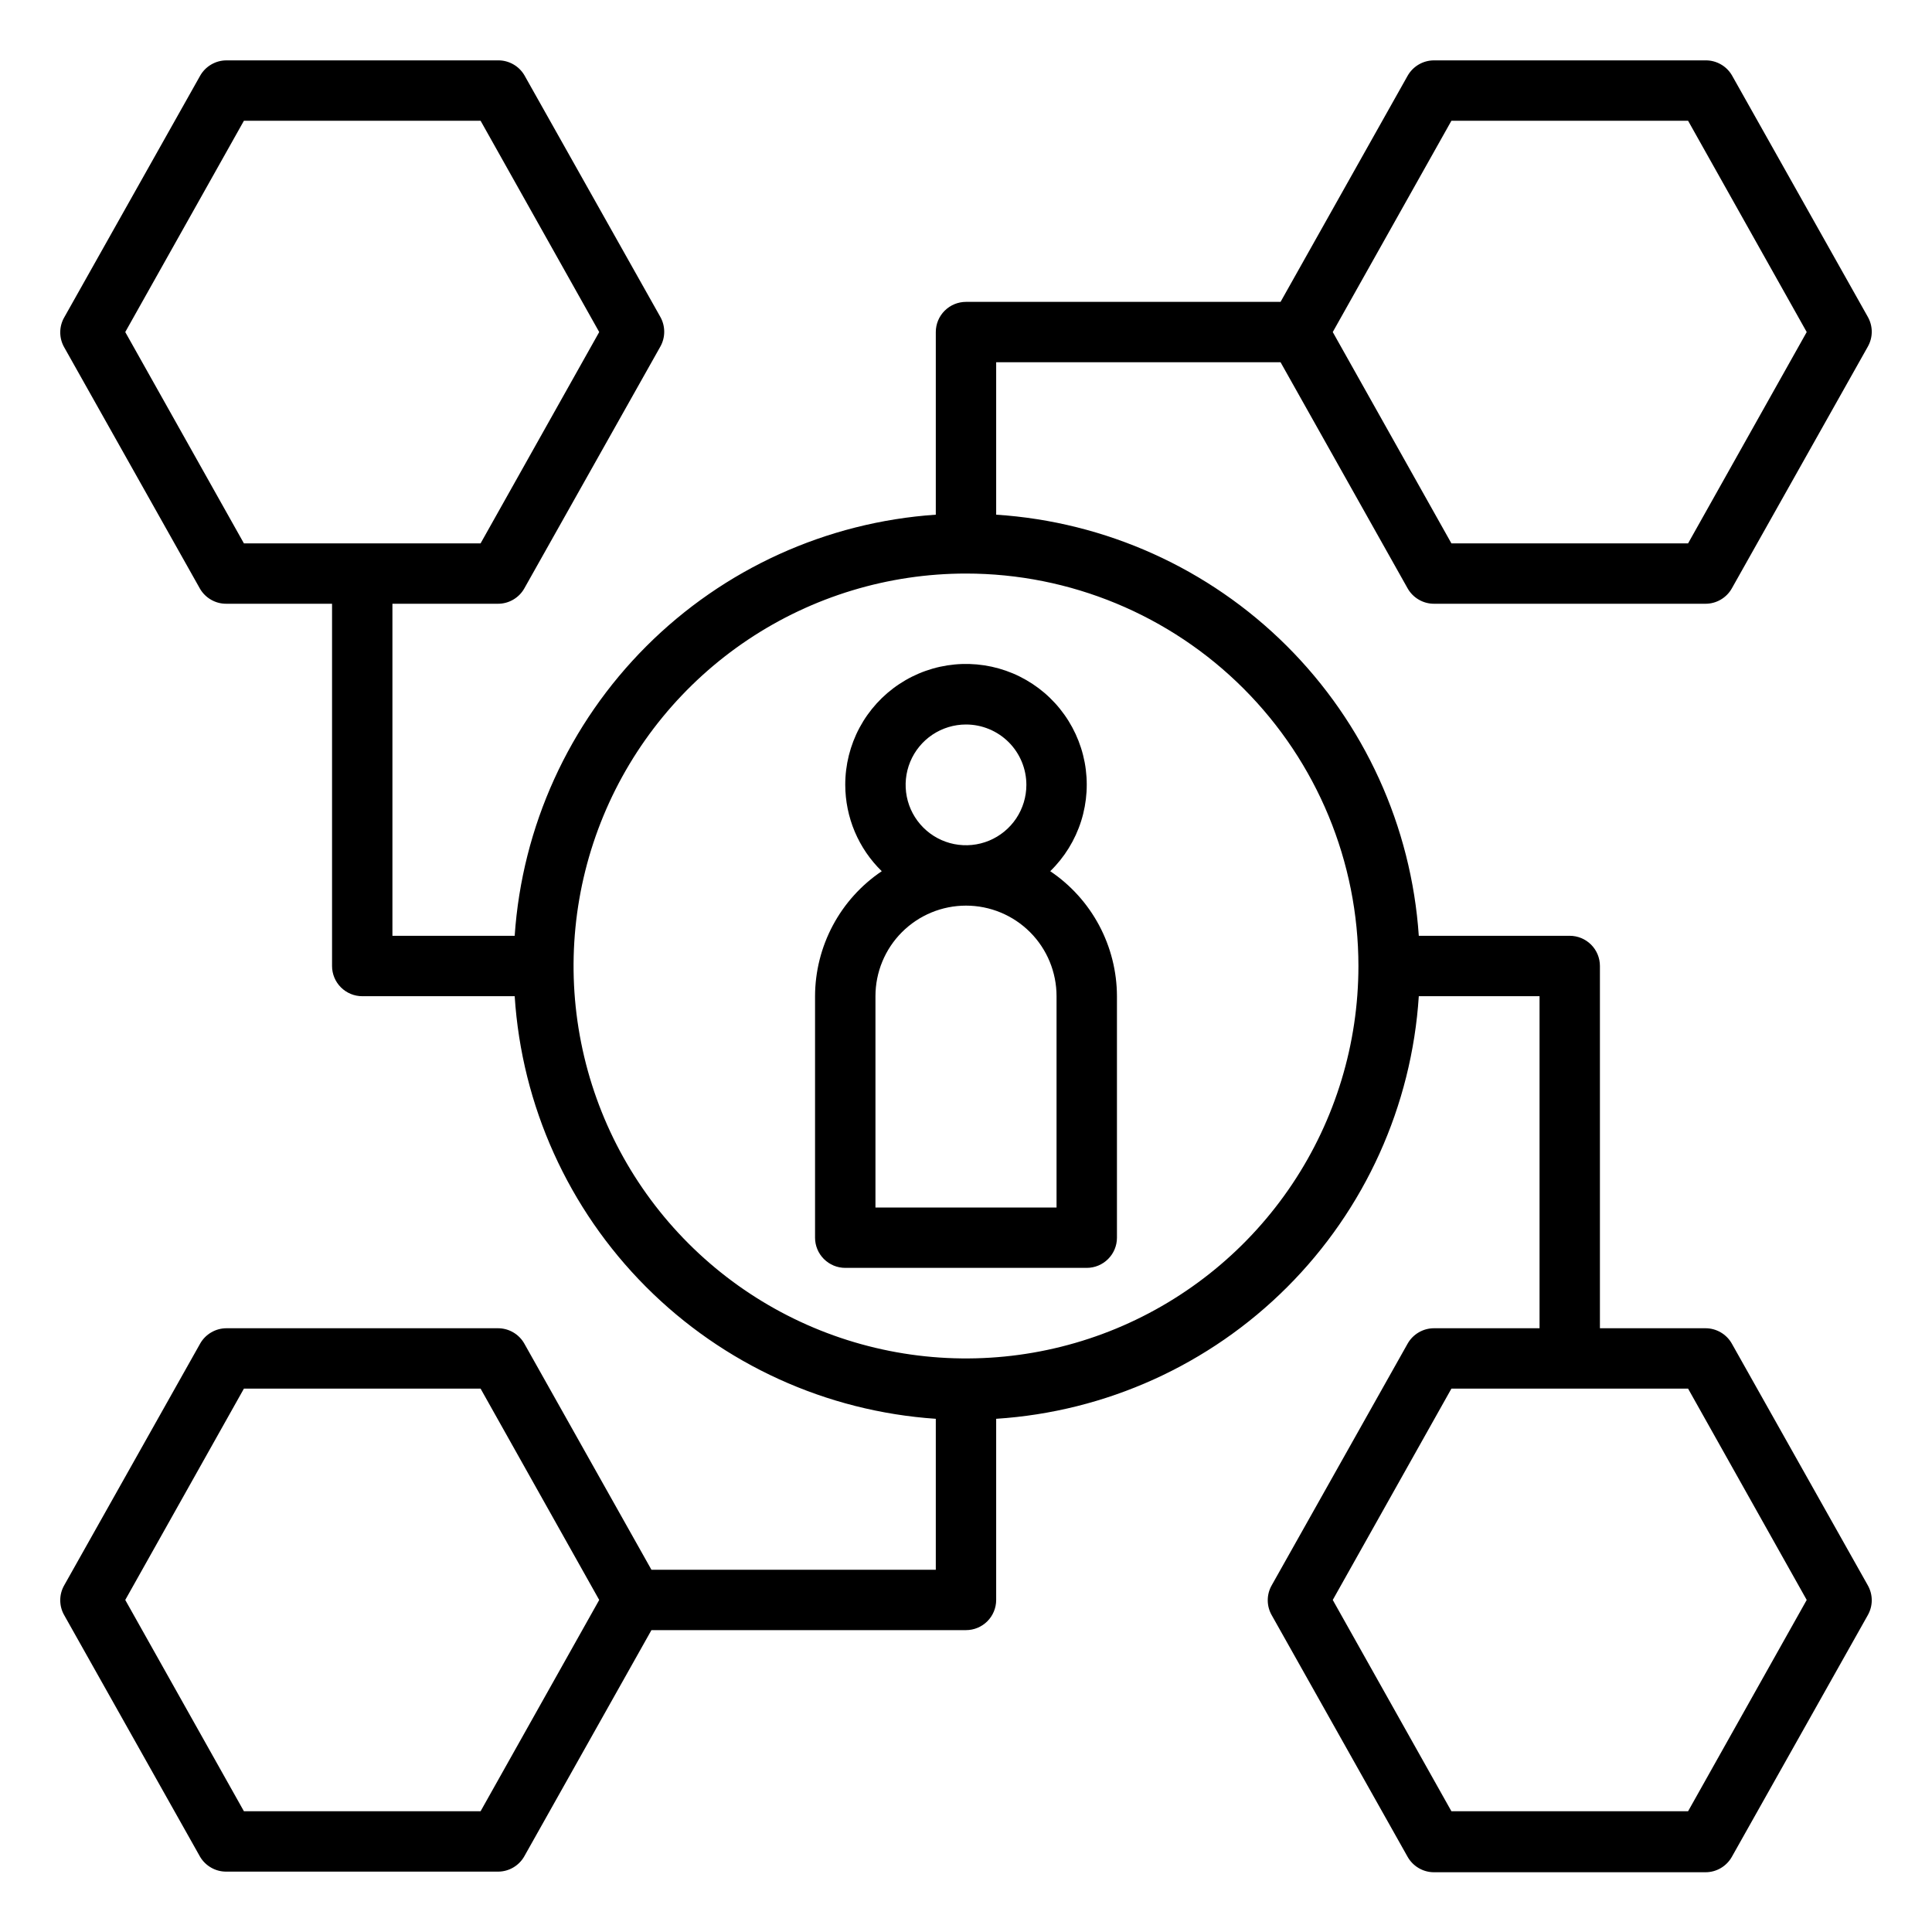
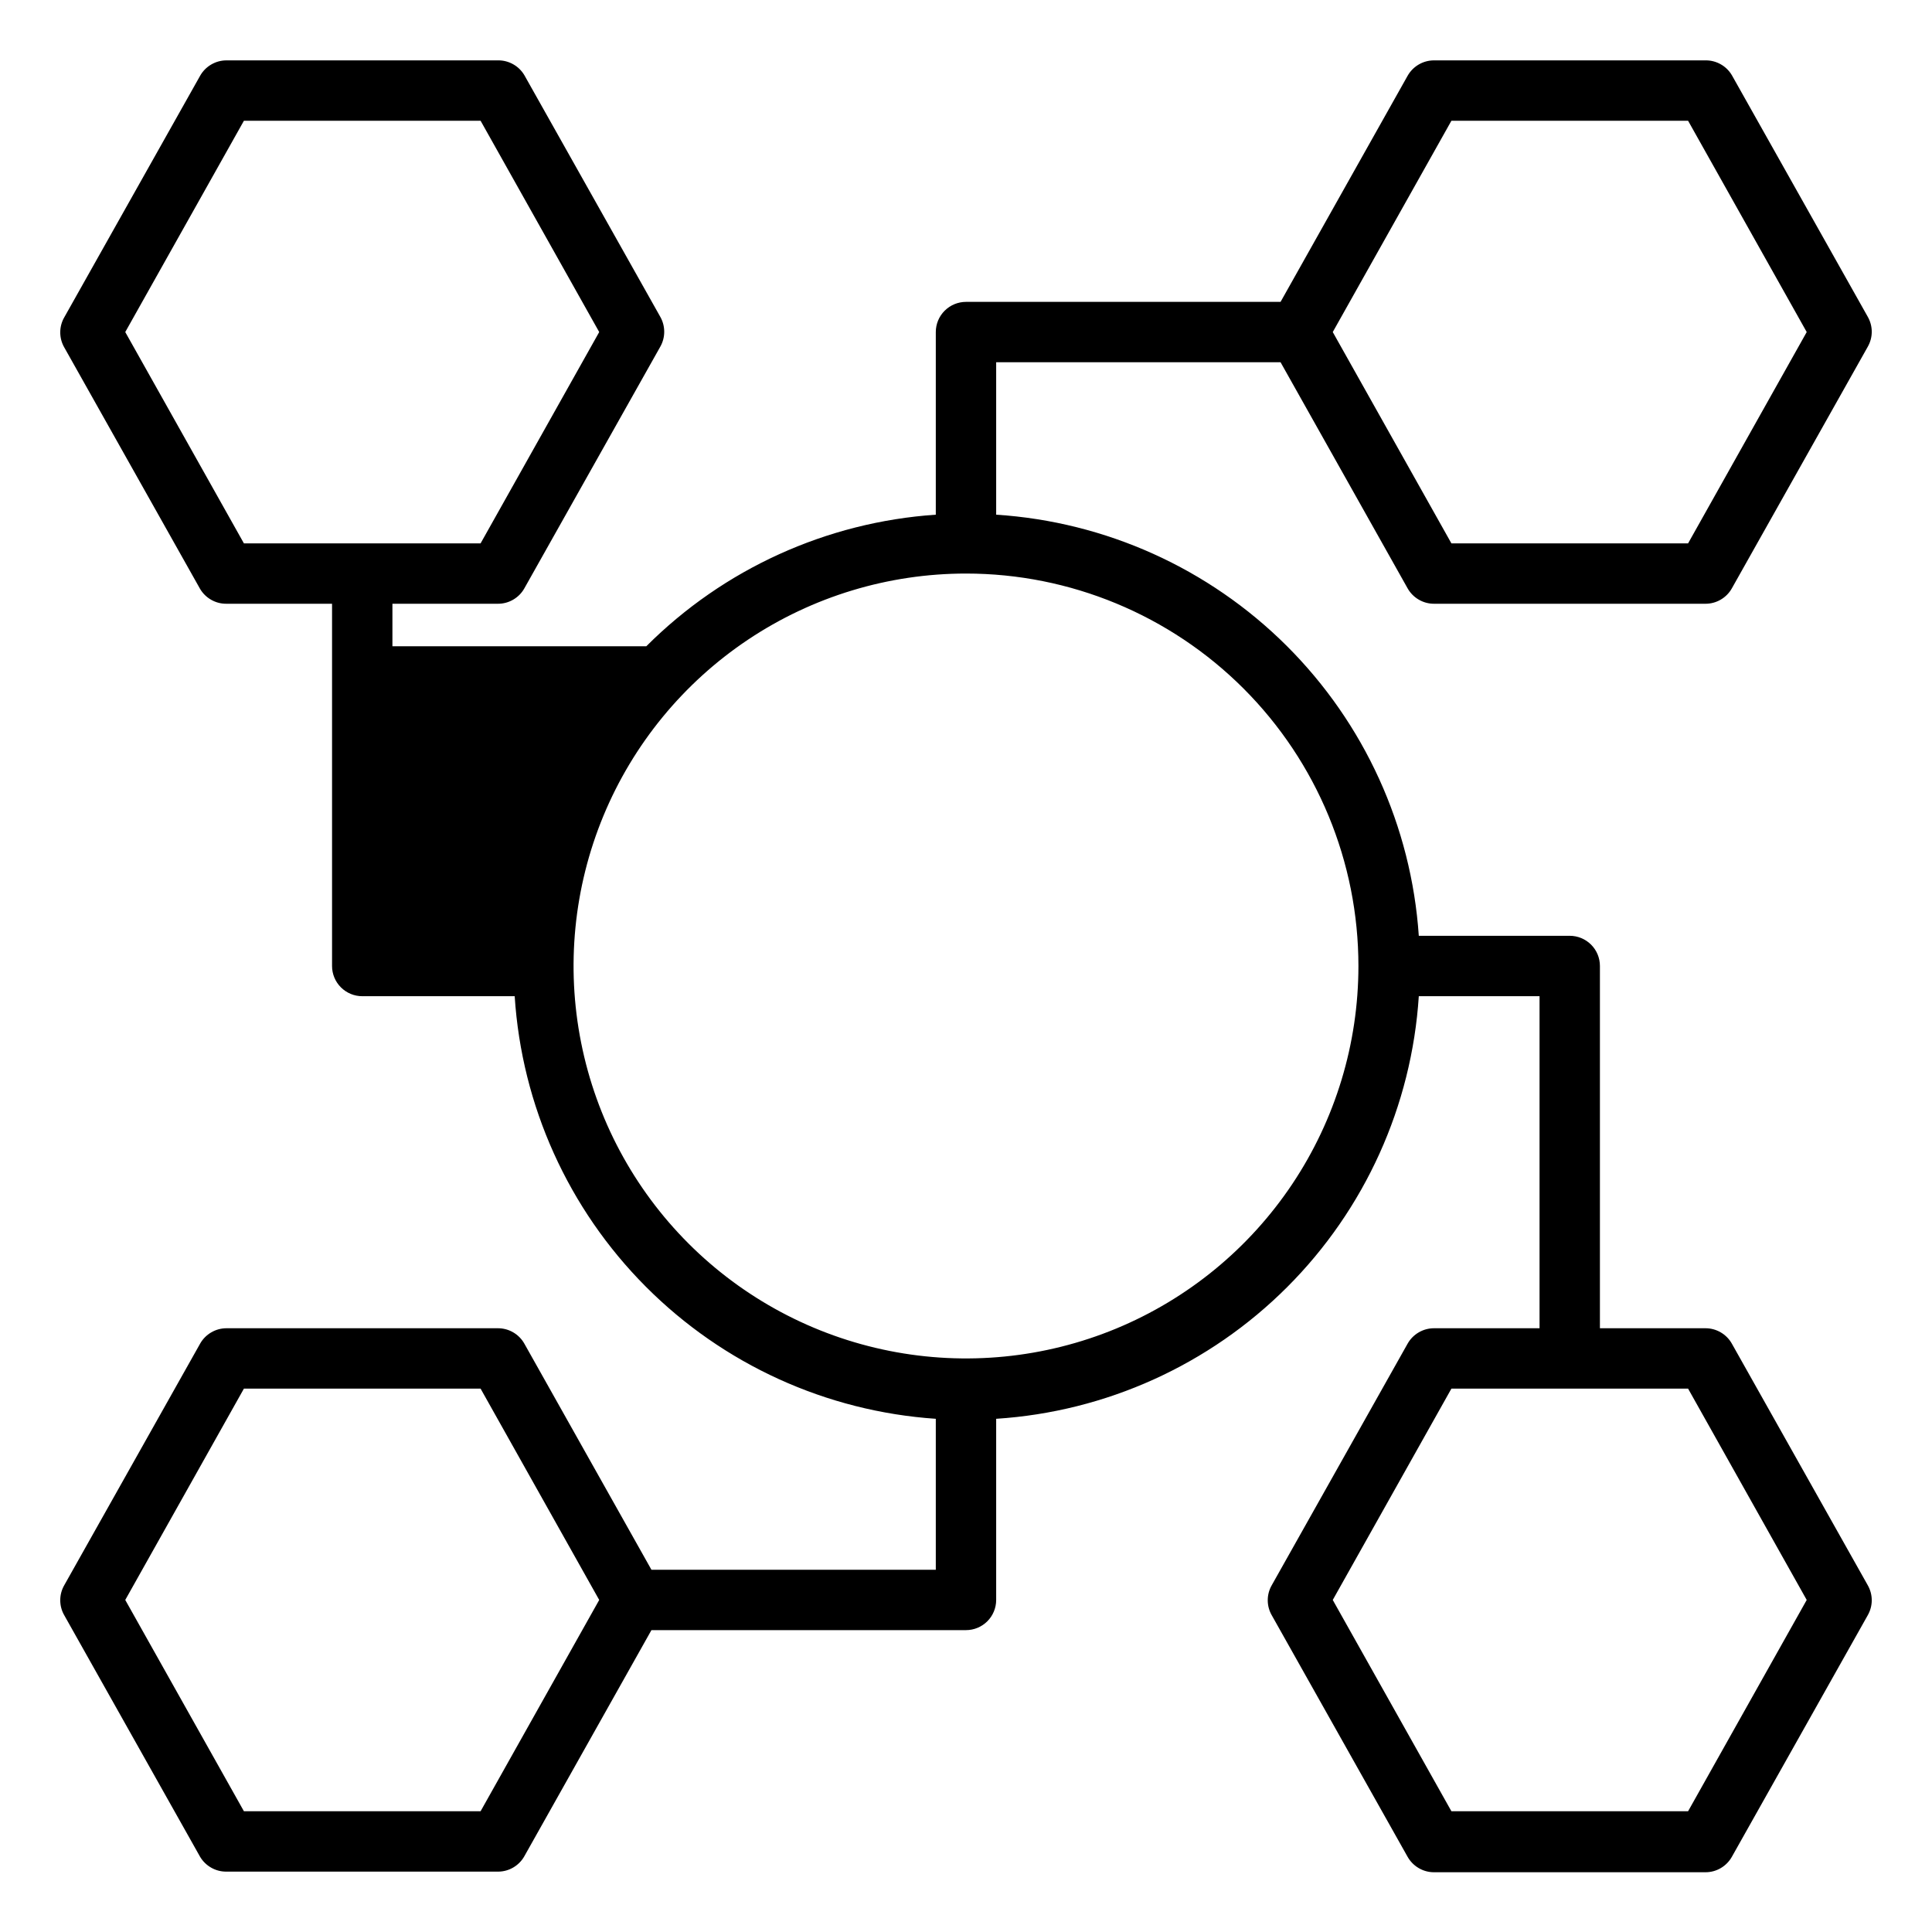
<svg xmlns="http://www.w3.org/2000/svg" width="60" height="60" viewBox="0 0 60 60" fill="none">
-   <path d="M26.25 24.375C26.251 24.875 26.352 25.37 26.546 25.83C26.741 26.291 27.026 26.708 27.384 27.056C26.748 27.484 26.226 28.062 25.865 28.739C25.504 29.416 25.314 30.171 25.312 30.938V38.438C25.312 38.686 25.411 38.925 25.587 39.1C25.763 39.276 26.001 39.375 26.25 39.375H33.75C33.999 39.375 34.237 39.276 34.413 39.1C34.589 38.925 34.688 38.686 34.688 38.438V30.938C34.686 30.171 34.496 29.416 34.135 28.739C33.774 28.062 33.252 27.484 32.616 27.056C33.059 26.625 33.389 26.09 33.576 25.499C33.762 24.909 33.8 24.282 33.685 23.673C33.57 23.065 33.306 22.495 32.917 22.013C32.528 21.531 32.026 21.154 31.456 20.913C30.885 20.673 30.264 20.578 29.648 20.636C29.031 20.694 28.439 20.904 27.923 21.247C27.408 21.589 26.985 22.055 26.693 22.6C26.401 23.146 26.249 23.756 26.25 24.375ZM32.812 30.938V37.5H27.188V30.938C27.188 30.192 27.484 29.476 28.011 28.949C28.539 28.421 29.254 28.125 30 28.125C30.746 28.125 31.461 28.421 31.989 28.949C32.516 29.476 32.812 30.192 32.812 30.938ZM31.875 24.375C31.875 24.746 31.765 25.108 31.559 25.417C31.353 25.725 31.06 25.965 30.718 26.107C30.375 26.249 29.998 26.286 29.634 26.214C29.27 26.142 28.936 25.963 28.674 25.701C28.412 25.439 28.233 25.105 28.161 24.741C28.089 24.377 28.126 24 28.268 23.657C28.41 23.315 28.65 23.022 28.958 22.816C29.267 22.61 29.629 22.5 30 22.5C30.497 22.5 30.974 22.698 31.326 23.049C31.677 23.401 31.875 23.878 31.875 24.375Z" fill="black" />
-   <path d="M39.769 11.25L43.715 18.272C43.797 18.417 43.915 18.537 44.059 18.621C44.202 18.705 44.365 18.75 44.531 18.75H52.969C53.135 18.75 53.298 18.705 53.441 18.621C53.584 18.537 53.703 18.417 53.784 18.272L58.003 10.772C58.085 10.629 58.129 10.468 58.129 10.303C58.129 10.139 58.085 9.977 58.003 9.834L53.784 2.334C53.7 2.193 53.581 2.076 53.438 1.996C53.295 1.915 53.133 1.873 52.969 1.875H44.531C44.365 1.875 44.202 1.92 44.059 2.004C43.915 2.088 43.797 2.208 43.715 2.353L39.769 9.375H30C29.751 9.375 29.513 9.474 29.337 9.65C29.161 9.825 29.062 10.064 29.062 10.312V15.984C25.67 16.215 22.475 17.666 20.071 20.071C17.666 22.476 16.214 25.67 15.984 29.062H12.187V18.75H15.469C15.635 18.75 15.798 18.705 15.941 18.621C16.084 18.537 16.203 18.417 16.284 18.272L20.503 10.772C20.585 10.629 20.628 10.468 20.628 10.303C20.628 10.139 20.585 9.977 20.503 9.834L16.284 2.334C16.2 2.193 16.081 2.076 15.938 1.996C15.795 1.915 15.633 1.873 15.469 1.875H7.031C6.865 1.875 6.702 1.92 6.559 2.004C6.415 2.088 6.297 2.208 6.215 2.353L1.997 9.853C1.914 9.996 1.871 10.157 1.871 10.322C1.871 10.486 1.914 10.648 1.997 10.791L6.215 18.291C6.299 18.432 6.419 18.549 6.562 18.629C6.705 18.71 6.867 18.752 7.031 18.75H10.312V30C10.312 30.249 10.411 30.487 10.587 30.663C10.763 30.839 11.001 30.938 11.25 30.938H15.984C16.203 34.339 17.651 37.544 20.056 39.958C22.462 42.373 25.662 43.831 29.062 44.062V48.75H20.231L16.284 41.728C16.203 41.583 16.084 41.463 15.941 41.379C15.798 41.295 15.635 41.25 15.469 41.25H7.031C6.865 41.25 6.702 41.295 6.559 41.379C6.415 41.463 6.297 41.583 6.215 41.728L1.997 49.228C1.914 49.371 1.871 49.532 1.871 49.697C1.871 49.861 1.914 50.023 1.997 50.166L6.215 57.666C6.299 57.807 6.419 57.924 6.562 58.004C6.705 58.085 6.867 58.127 7.031 58.125H15.469C15.635 58.125 15.798 58.08 15.941 57.996C16.084 57.912 16.203 57.792 16.284 57.647L20.231 50.625H30C30.248 50.625 30.487 50.526 30.663 50.35C30.838 50.175 30.937 49.936 30.937 49.688V44.062C34.346 43.842 37.558 42.388 39.973 39.973C42.388 37.558 43.842 34.346 44.062 30.938H47.812V41.25H44.531C44.365 41.25 44.202 41.295 44.059 41.379C43.915 41.463 43.797 41.583 43.715 41.728L39.497 49.228C39.414 49.371 39.371 49.532 39.371 49.697C39.371 49.861 39.414 50.023 39.497 50.166L43.715 57.666C43.797 57.81 43.915 57.931 44.059 58.015C44.202 58.099 44.365 58.144 44.531 58.144H52.969C53.135 58.144 53.298 58.099 53.441 58.015C53.584 57.931 53.703 57.81 53.784 57.666L58.003 50.166C58.085 50.023 58.129 49.861 58.129 49.697C58.129 49.532 58.085 49.371 58.003 49.228L53.784 41.728C53.703 41.583 53.584 41.463 53.441 41.379C53.298 41.295 53.135 41.25 52.969 41.25H49.687V30C49.687 29.751 49.589 29.513 49.413 29.337C49.237 29.161 48.998 29.062 48.75 29.062H44.062C43.831 25.662 42.372 22.462 39.958 20.056C37.544 17.651 34.338 16.204 30.937 15.984V11.25H39.769ZM45.075 3.75H52.425L56.109 10.312L52.425 16.875H45.075L41.39 10.312L45.075 3.75ZM3.89 10.312L7.575 3.75H14.925L18.609 10.312L14.925 16.875H7.575L3.89 10.312ZM14.925 56.25H7.575L3.89 49.688L7.575 43.125H14.925L18.609 49.688L14.925 56.25ZM56.109 49.688L52.425 56.25H45.075L41.39 49.688L45.075 43.125H52.425L56.109 49.688ZM42.187 30C42.187 32.41 41.472 34.767 40.133 36.771C38.794 38.775 36.891 40.337 34.664 41.26C32.437 42.182 29.986 42.424 27.622 41.953C25.258 41.483 23.086 40.322 21.382 38.618C19.677 36.913 18.517 34.742 18.047 32.378C17.576 30.014 17.818 27.563 18.74 25.336C19.663 23.109 21.225 21.206 23.229 19.866C25.233 18.527 27.589 17.812 30 17.812C33.232 17.812 36.332 19.097 38.618 21.382C40.903 23.668 42.187 26.768 42.187 30Z" fill="black" />
+   <path d="M39.769 11.25L43.715 18.272C43.797 18.417 43.915 18.537 44.059 18.621C44.202 18.705 44.365 18.75 44.531 18.75H52.969C53.135 18.75 53.298 18.705 53.441 18.621C53.584 18.537 53.703 18.417 53.784 18.272L58.003 10.772C58.085 10.629 58.129 10.468 58.129 10.303C58.129 10.139 58.085 9.977 58.003 9.834L53.784 2.334C53.7 2.193 53.581 2.076 53.438 1.996C53.295 1.915 53.133 1.873 52.969 1.875H44.531C44.365 1.875 44.202 1.92 44.059 2.004C43.915 2.088 43.797 2.208 43.715 2.353L39.769 9.375H30C29.751 9.375 29.513 9.474 29.337 9.65C29.161 9.825 29.062 10.064 29.062 10.312V15.984C25.67 16.215 22.475 17.666 20.071 20.071H12.187V18.75H15.469C15.635 18.75 15.798 18.705 15.941 18.621C16.084 18.537 16.203 18.417 16.284 18.272L20.503 10.772C20.585 10.629 20.628 10.468 20.628 10.303C20.628 10.139 20.585 9.977 20.503 9.834L16.284 2.334C16.2 2.193 16.081 2.076 15.938 1.996C15.795 1.915 15.633 1.873 15.469 1.875H7.031C6.865 1.875 6.702 1.92 6.559 2.004C6.415 2.088 6.297 2.208 6.215 2.353L1.997 9.853C1.914 9.996 1.871 10.157 1.871 10.322C1.871 10.486 1.914 10.648 1.997 10.791L6.215 18.291C6.299 18.432 6.419 18.549 6.562 18.629C6.705 18.71 6.867 18.752 7.031 18.75H10.312V30C10.312 30.249 10.411 30.487 10.587 30.663C10.763 30.839 11.001 30.938 11.25 30.938H15.984C16.203 34.339 17.651 37.544 20.056 39.958C22.462 42.373 25.662 43.831 29.062 44.062V48.75H20.231L16.284 41.728C16.203 41.583 16.084 41.463 15.941 41.379C15.798 41.295 15.635 41.25 15.469 41.25H7.031C6.865 41.25 6.702 41.295 6.559 41.379C6.415 41.463 6.297 41.583 6.215 41.728L1.997 49.228C1.914 49.371 1.871 49.532 1.871 49.697C1.871 49.861 1.914 50.023 1.997 50.166L6.215 57.666C6.299 57.807 6.419 57.924 6.562 58.004C6.705 58.085 6.867 58.127 7.031 58.125H15.469C15.635 58.125 15.798 58.08 15.941 57.996C16.084 57.912 16.203 57.792 16.284 57.647L20.231 50.625H30C30.248 50.625 30.487 50.526 30.663 50.35C30.838 50.175 30.937 49.936 30.937 49.688V44.062C34.346 43.842 37.558 42.388 39.973 39.973C42.388 37.558 43.842 34.346 44.062 30.938H47.812V41.25H44.531C44.365 41.25 44.202 41.295 44.059 41.379C43.915 41.463 43.797 41.583 43.715 41.728L39.497 49.228C39.414 49.371 39.371 49.532 39.371 49.697C39.371 49.861 39.414 50.023 39.497 50.166L43.715 57.666C43.797 57.81 43.915 57.931 44.059 58.015C44.202 58.099 44.365 58.144 44.531 58.144H52.969C53.135 58.144 53.298 58.099 53.441 58.015C53.584 57.931 53.703 57.81 53.784 57.666L58.003 50.166C58.085 50.023 58.129 49.861 58.129 49.697C58.129 49.532 58.085 49.371 58.003 49.228L53.784 41.728C53.703 41.583 53.584 41.463 53.441 41.379C53.298 41.295 53.135 41.25 52.969 41.25H49.687V30C49.687 29.751 49.589 29.513 49.413 29.337C49.237 29.161 48.998 29.062 48.75 29.062H44.062C43.831 25.662 42.372 22.462 39.958 20.056C37.544 17.651 34.338 16.204 30.937 15.984V11.25H39.769ZM45.075 3.75H52.425L56.109 10.312L52.425 16.875H45.075L41.39 10.312L45.075 3.75ZM3.89 10.312L7.575 3.75H14.925L18.609 10.312L14.925 16.875H7.575L3.89 10.312ZM14.925 56.25H7.575L3.89 49.688L7.575 43.125H14.925L18.609 49.688L14.925 56.25ZM56.109 49.688L52.425 56.25H45.075L41.39 49.688L45.075 43.125H52.425L56.109 49.688ZM42.187 30C42.187 32.41 41.472 34.767 40.133 36.771C38.794 38.775 36.891 40.337 34.664 41.26C32.437 42.182 29.986 42.424 27.622 41.953C25.258 41.483 23.086 40.322 21.382 38.618C19.677 36.913 18.517 34.742 18.047 32.378C17.576 30.014 17.818 27.563 18.74 25.336C19.663 23.109 21.225 21.206 23.229 19.866C25.233 18.527 27.589 17.812 30 17.812C33.232 17.812 36.332 19.097 38.618 21.382C40.903 23.668 42.187 26.768 42.187 30Z" fill="black" />
</svg>